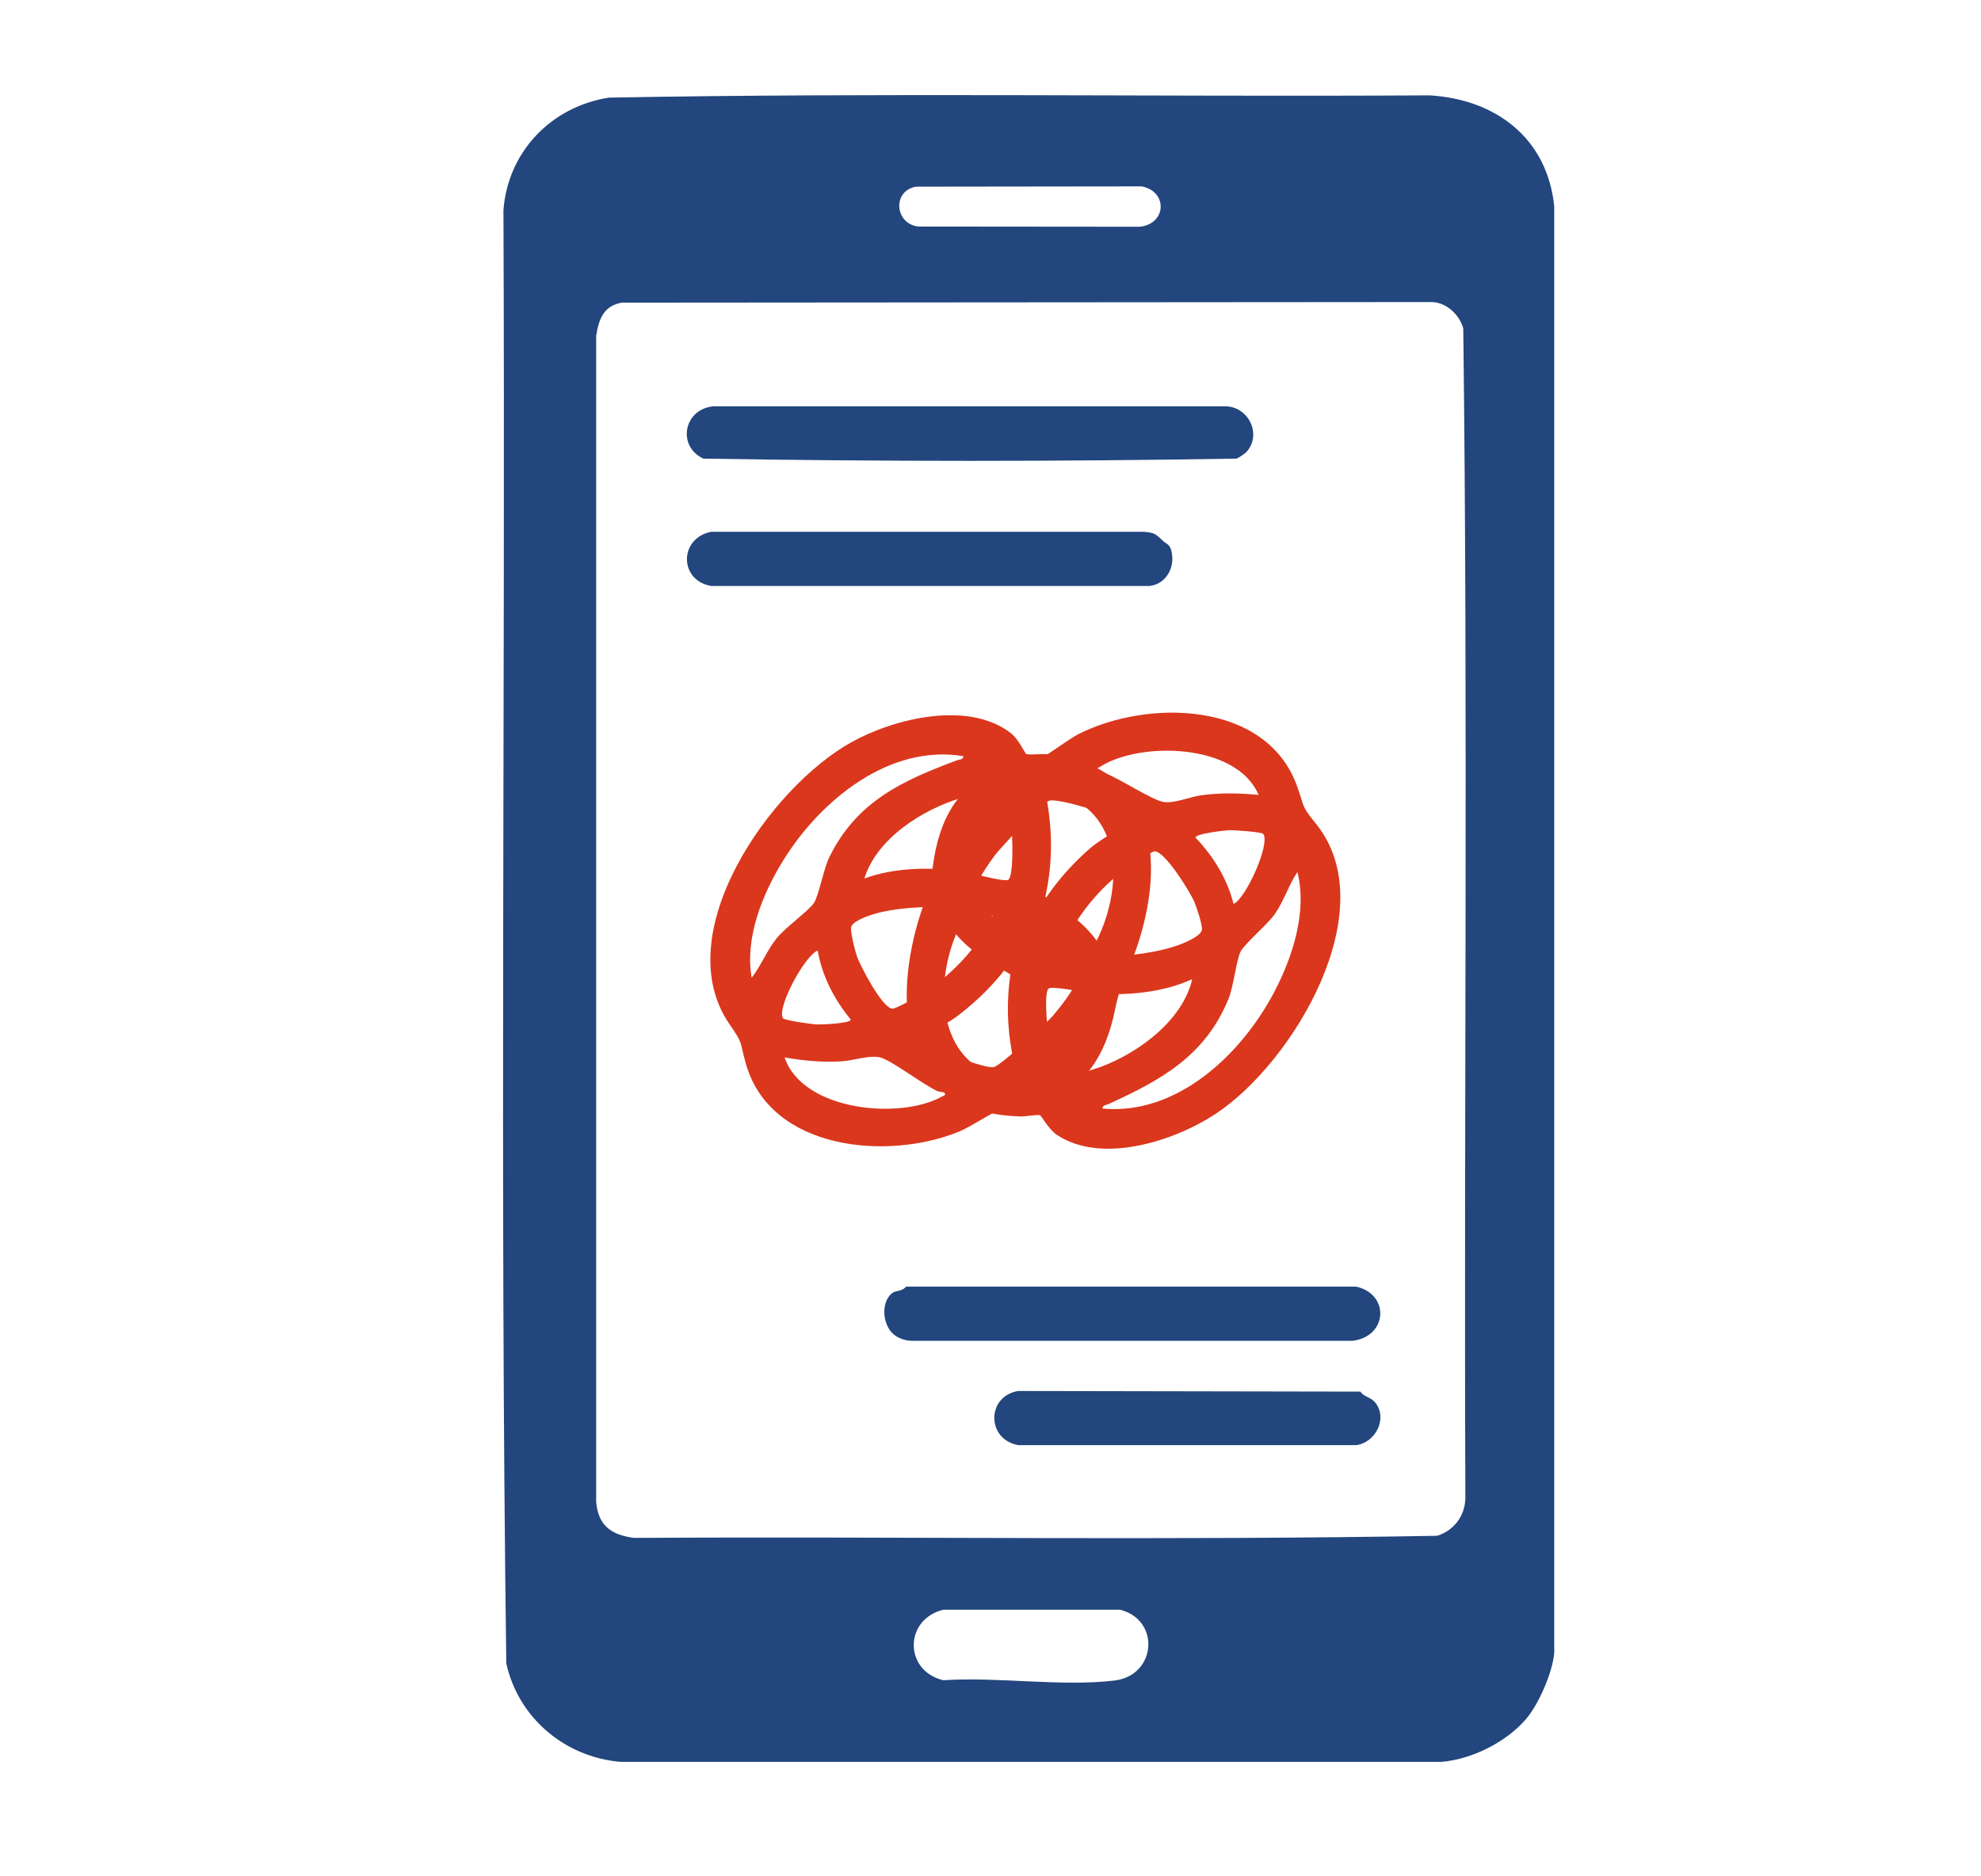
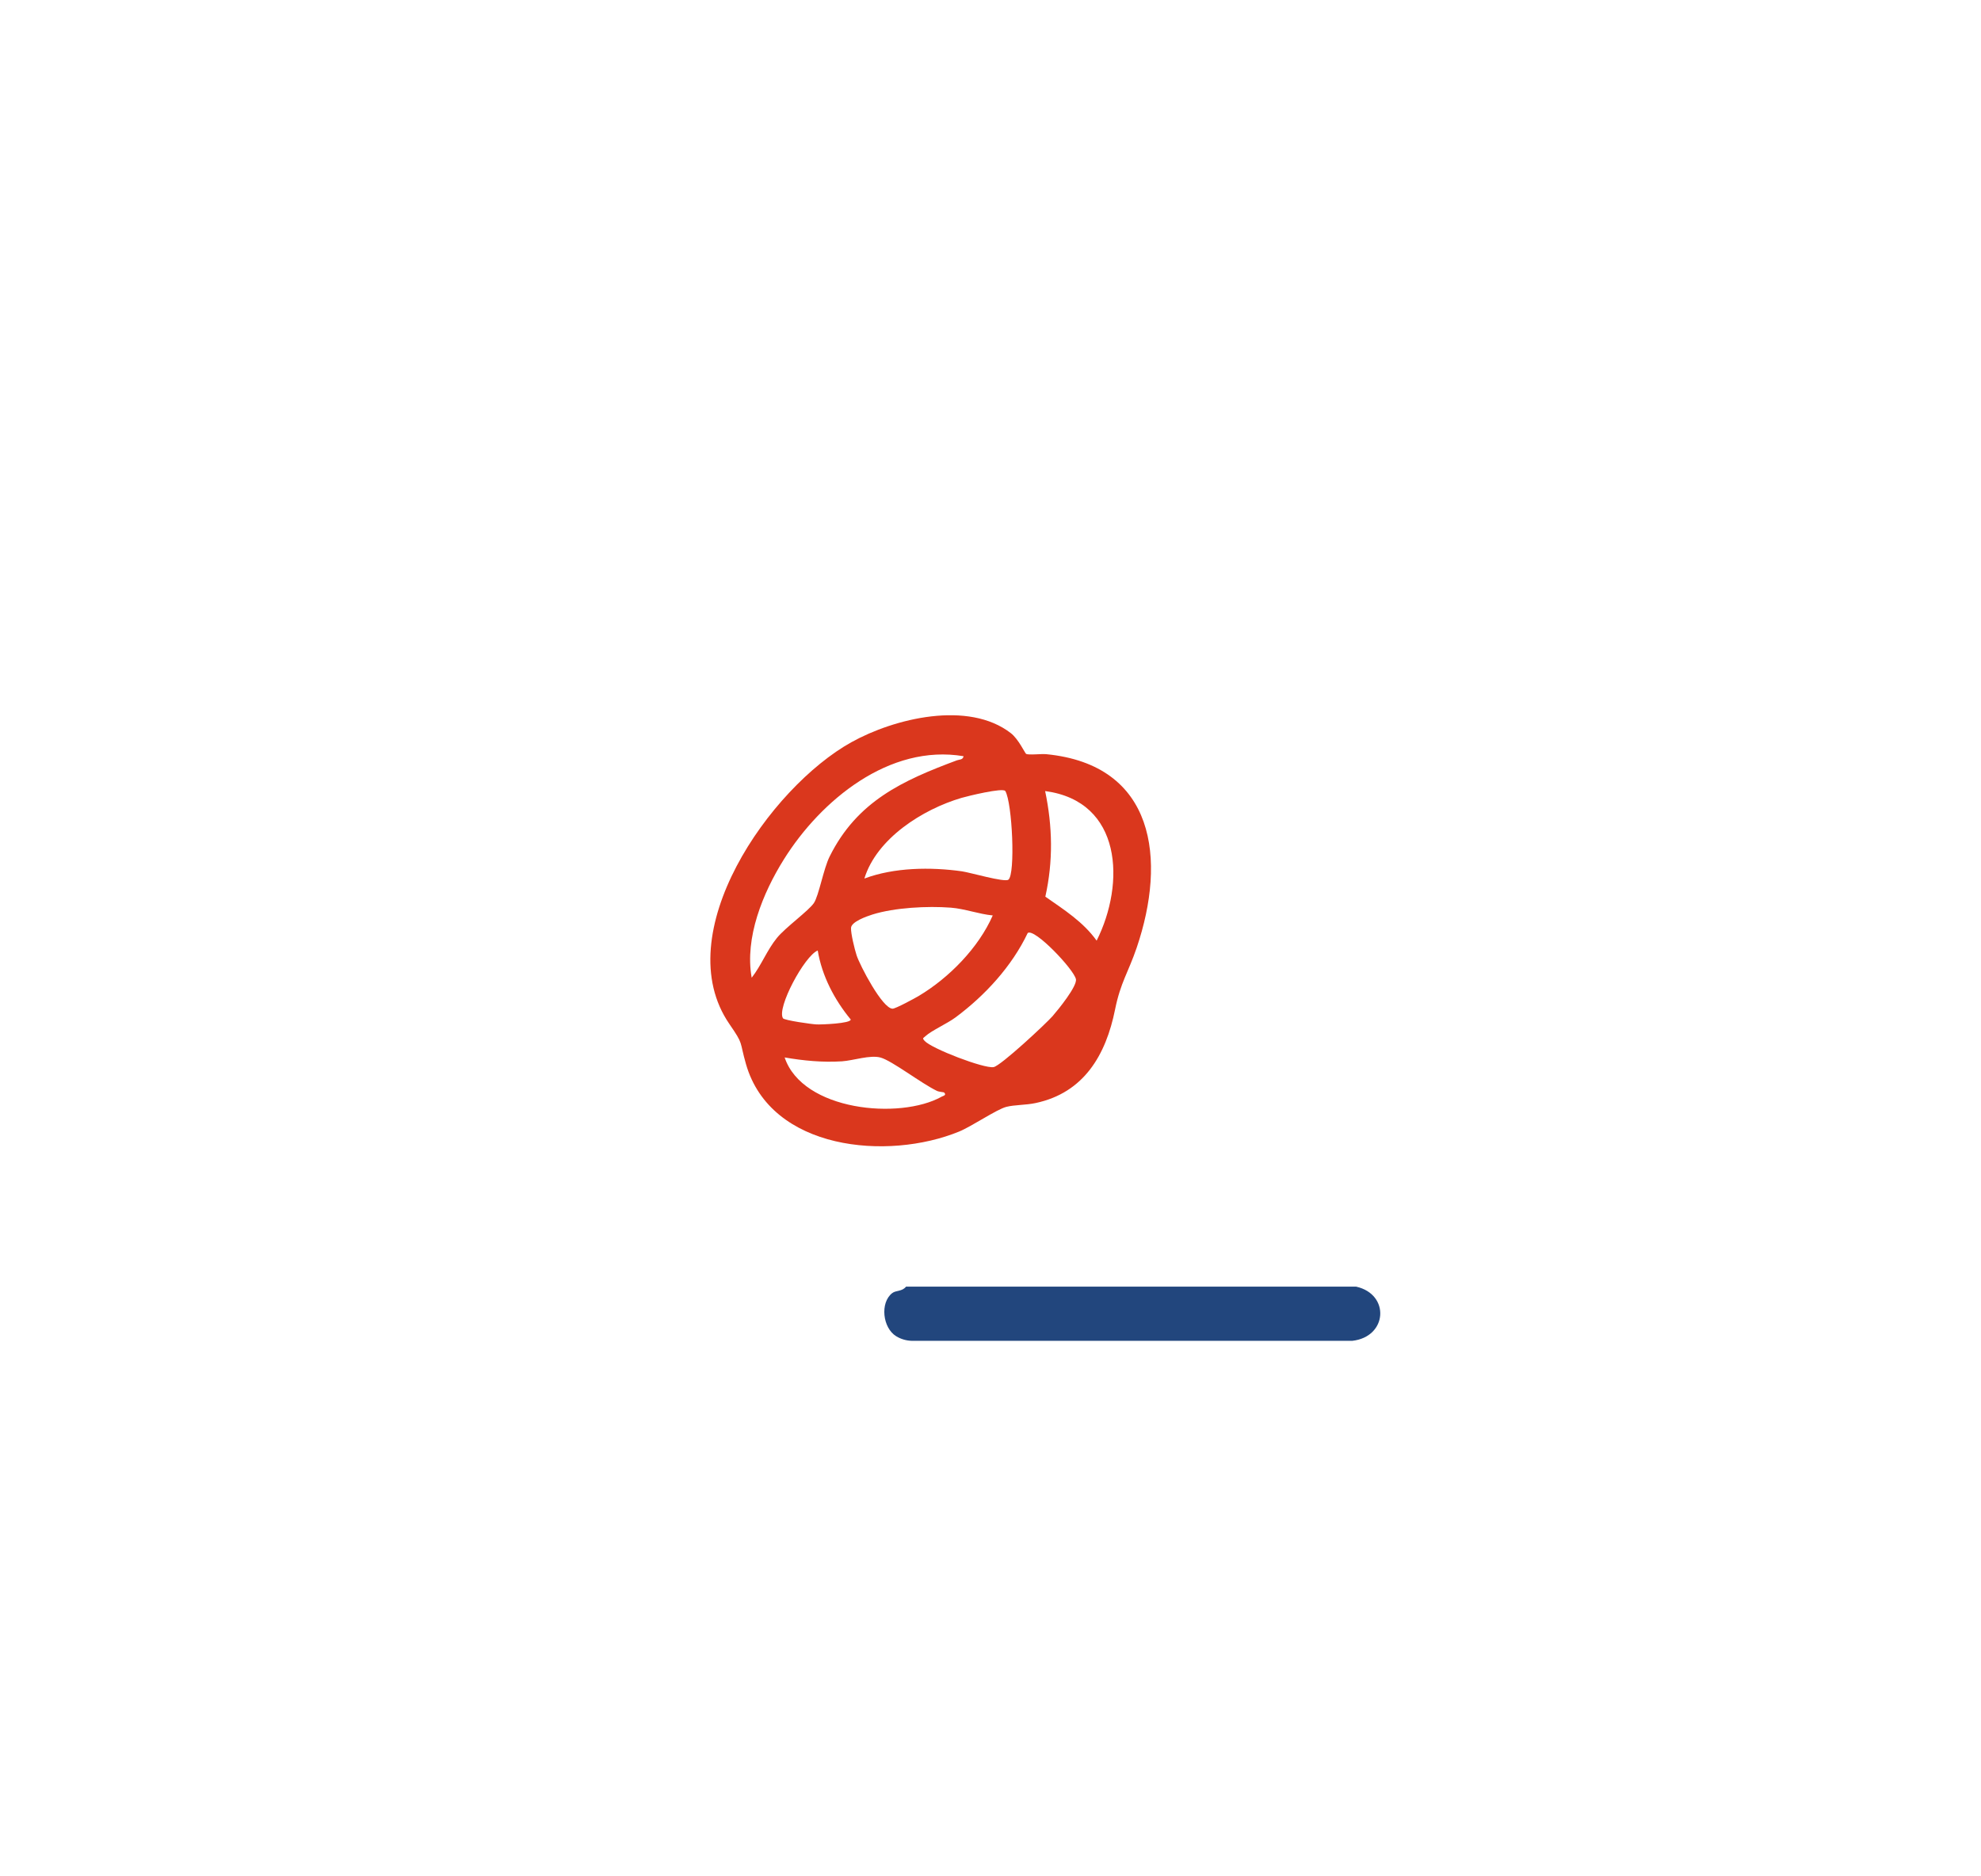
<svg xmlns="http://www.w3.org/2000/svg" id="_レイヤー_1" data-name="レイヤー 1" viewBox="0 0 290.95 275.54">
  <defs>
    <style>
      .cls-1 {
        fill: #da371d;
      }

      .cls-2 {
        fill: #22467d;
      }
    </style>
  </defs>
-   <path class="cls-2" d="M224.18,252.47c-2.87,3.4-7.99,6-12.51,6.35h-120.57c-8.2-.72-14.98-6.51-16.74-14.46-.96-71.09-.12-142.33-.42-213.47.64-8.63,7.06-15.24,15.5-16.55,40.14-.74,80.36-.1,120.53-.33,9.72.58,17.28,6.28,18.3,16.31v212.48c-.22,2.81-2.26,7.51-4.09,9.67ZM134.58,27.42c-3.5.54-3.25,5.37.24,5.86l32.59.03c3.98-.45,4.09-5.23.26-5.93l-33.09.04ZM91.47,44.44c-2.77.4-3.51,2.37-3.91,4.88v171.35c.32,3.47,2.21,4.79,5.53,5.25,39.32-.23,78.72.4,117.99-.31,2.45-.77,4.07-2.9,4.14-5.5-.22-57.28.4-114.65-.31-171.88-.56-2-2.49-3.83-4.65-3.86l-118.79.09ZM138.55,236.47c-5.77,1.4-5.82,8.98,0,10.36,7.91-.54,17.42.98,25.15.04,6.12-.74,6.79-8.87.81-10.4h-25.96Z" />
-   <path class="cls-2" d="M183.06,66.4c-.22.24-1.14.86-1.44.97-26.04.44-52.29.44-78.33,0-3.88-1.85-2.88-7.22,1.44-7.68h75.18c3.43-.03,5.5,4.12,3.15,6.71Z" />
  <path class="cls-2" d="M131.63,196.3c-2-1.22-2.41-4.93-.59-6.34.55-.43,1.45-.21,2.03-.95h66.11c5,1.12,4.61,7.38-.57,7.96h-64.68c-.82-.02-1.61-.25-2.3-.67Z" />
-   <path class="cls-2" d="M170.78,79.44c.45.41.95.49,1.19,1.23.75,2.38-.52,5.1-3.13,5.41h-64.39c-4.76-.82-4.73-7.02,0-7.96h63.56c1.66.14,1.71.35,2.79,1.32Z" />
-   <path class="cls-2" d="M199.81,204.44c.54.81,1.53.78,2.19,1.62,1.85,2.32,0,5.89-2.82,6.23h-49.65c-4.68-.86-4.64-7.18,0-7.95l50.27.09Z" />
  <path class="cls-1" d="M153.65,110.79c-.68-.07-2.62.16-2.95-.05-.16-.1-1.13-2.19-2.24-3.04-6.23-4.83-17.1-2.18-23.41,1.33-11.96,6.64-27.06,28.15-17.91,41.42,2.12,3.08,1.42,2.36,2.42,5.86,3.64,12.7,20.85,14.21,31.3,9.92,1.88-.77,5.49-3.25,6.94-3.63,1.21-.31,2.86-.25,4.3-.56,7.11-1.51,10.33-7.08,11.67-13.74.8-3.98,1.95-5.47,3.18-9.09,4.39-12.93,2.76-26.85-13.29-28.42ZM147.65,116.2c1.03,1.76,1.5,12.25.45,13.03-.57.42-5.62-1.06-6.81-1.23-4.61-.65-9.96-.58-14.34,1.06,1.81-5.89,8.56-10.17,14.27-11.85.88-.26,6.09-1.53,6.42-1.01ZM145.8,134.49c-2.09,4.76-6.43,9.17-10.87,11.82-.59.35-3.41,1.88-3.84,1.87-1.51-.03-4.81-6.39-5.28-7.84-.29-.88-.86-3.22-.82-4.03.05-.92,2.34-1.71,3.13-1.96,3.23-1.02,8.1-1.28,11.55-1.01,2.03.16,4.11.95,6.14,1.14ZM114.11,137.78c-1.47,1.81-2.29,4.03-3.71,5.85-1.05-5.88,1.64-12.45,4.73-17.39,5.42-8.67,15.49-16.99,26.39-15.15-.09.54-.6.47-.97.6-7.95,2.96-14.66,6-18.7,14.13-.9,1.8-1.59,5.76-2.31,6.83-.77,1.15-4.18,3.59-5.43,5.13ZM120.1,139.63c.62,3.74,2.45,7.23,4.85,10.14,0,.59-4.34.75-5,.72-.67-.02-4.75-.6-4.95-.9-.97-1.48,3.15-9.17,5.1-9.96ZM138.29,161.11c-6.14,3.42-20.41,2.09-23.05-5.77,2.78.48,5.58.75,8.42.57,1.66-.11,4.16-.98,5.68-.55,1.7.48,5.97,3.79,8.26,4.89.34.16,1.01.19,1.05.23.43.41-.12.5-.37.63ZM154.66,149.2c-1.02,1.17-7.7,7.39-8.73,7.56-1.42.24-9.11-2.72-10.13-3.85-.38-.42-.23-.37.15-.72.84-.78,3.23-1.86,4.4-2.74,4.32-3.21,8.27-7.51,10.59-12.39,1-.75,6.78,5.34,7.08,6.78.22,1.01-2.61,4.49-3.37,5.36ZM161.07,138.19c-1.99-2.78-4.79-4.54-7.54-6.47,1.16-5.22,1.06-10.29-.03-15.51,11.34,1.5,11.79,13.57,7.56,21.98Z" />
-   <path class="cls-1" d="M149.83,164.02c.69.02,2.6-.35,2.95-.17.17.09,1.29,2.1,2.45,2.87,6.57,4.36,17.21.91,23.25-3.05,11.44-7.5,24.92-30.06,14.82-42.63-2.34-2.92-1.59-2.25-2.84-5.67-4.56-12.4-21.84-12.64-31.94-7.59-1.82.91-5.24,3.65-6.65,4.13-1.18.4-2.83.46-4.24.87-6.98,2.03-9.78,7.82-10.63,14.56-.51,4.02-1.55,5.6-2.51,9.3-3.43,13.22-.78,26.98,15.34,27.36ZM155.41,158.19c-1.15-1.68-2.4-12.11-1.41-12.96.54-.46,5.68.65,6.88.73,4.65.31,9.97-.15,14.22-2.12-1.37,6.01-7.79,10.77-13.36,12.86-.86.32-5.97,1.98-6.33,1.48ZM155.91,139.81c1.74-4.9,5.74-9.61,9.97-12.59.56-.39,3.26-2.13,3.69-2.15,1.51-.08,5.26,6.02,5.85,7.43.35.85,1.1,3.14,1.12,3.96.02.93-2.2,1.88-2.98,2.19-3.14,1.26-7.99,1.87-11.44,1.85-2.04-.01-4.17-.65-6.21-.68ZM187.27,134.21c1.34-1.91,1.98-4.19,3.28-6.1,1.48,5.79-.72,12.54-3.44,17.69-4.77,9.05-14.2,18.08-25.2,17.05.05-.54.57-.51.92-.67,7.71-3.53,14.18-7.06,17.61-15.47.76-1.87,1.16-5.86,1.8-6.98.68-1.21,3.9-3.89,5.04-5.52ZM181.17,132.8c-.9-3.68-2.98-7.03-5.58-9.75-.04-.59,4.27-1.06,4.94-1.09.67-.03,4.78.25,5,.54,1.07,1.4-2.47,9.38-4.35,10.3ZM161.44,112.72c5.88-3.87,20.21-3.58,23.41,4.06-2.8-.28-5.62-.34-8.44.05-1.65.23-4.08,1.28-5.62.96-1.74-.36-6.23-3.34-8.6-4.27-.35-.14-1.02-.12-1.06-.15-.46-.38.08-.5.32-.66ZM146,125.79c.93-1.24,7.14-7.94,8.15-8.18,1.4-.34,9.29,2.04,10.39,3.1.41.39.26.35-.1.73-.78.84-3.08,2.1-4.19,3.05-4.08,3.51-7.69,8.1-9.65,13.14-.95.82-7.15-4.83-7.56-6.24-.29-1,2.27-4.67,2.97-5.59ZM140.41,137.24c2.19,2.62,5.11,4.18,7.99,5.9-.78,5.29-.3,10.34,1.17,15.47-11.42-.66-12.76-12.66-9.16-21.36Z" />
</svg>